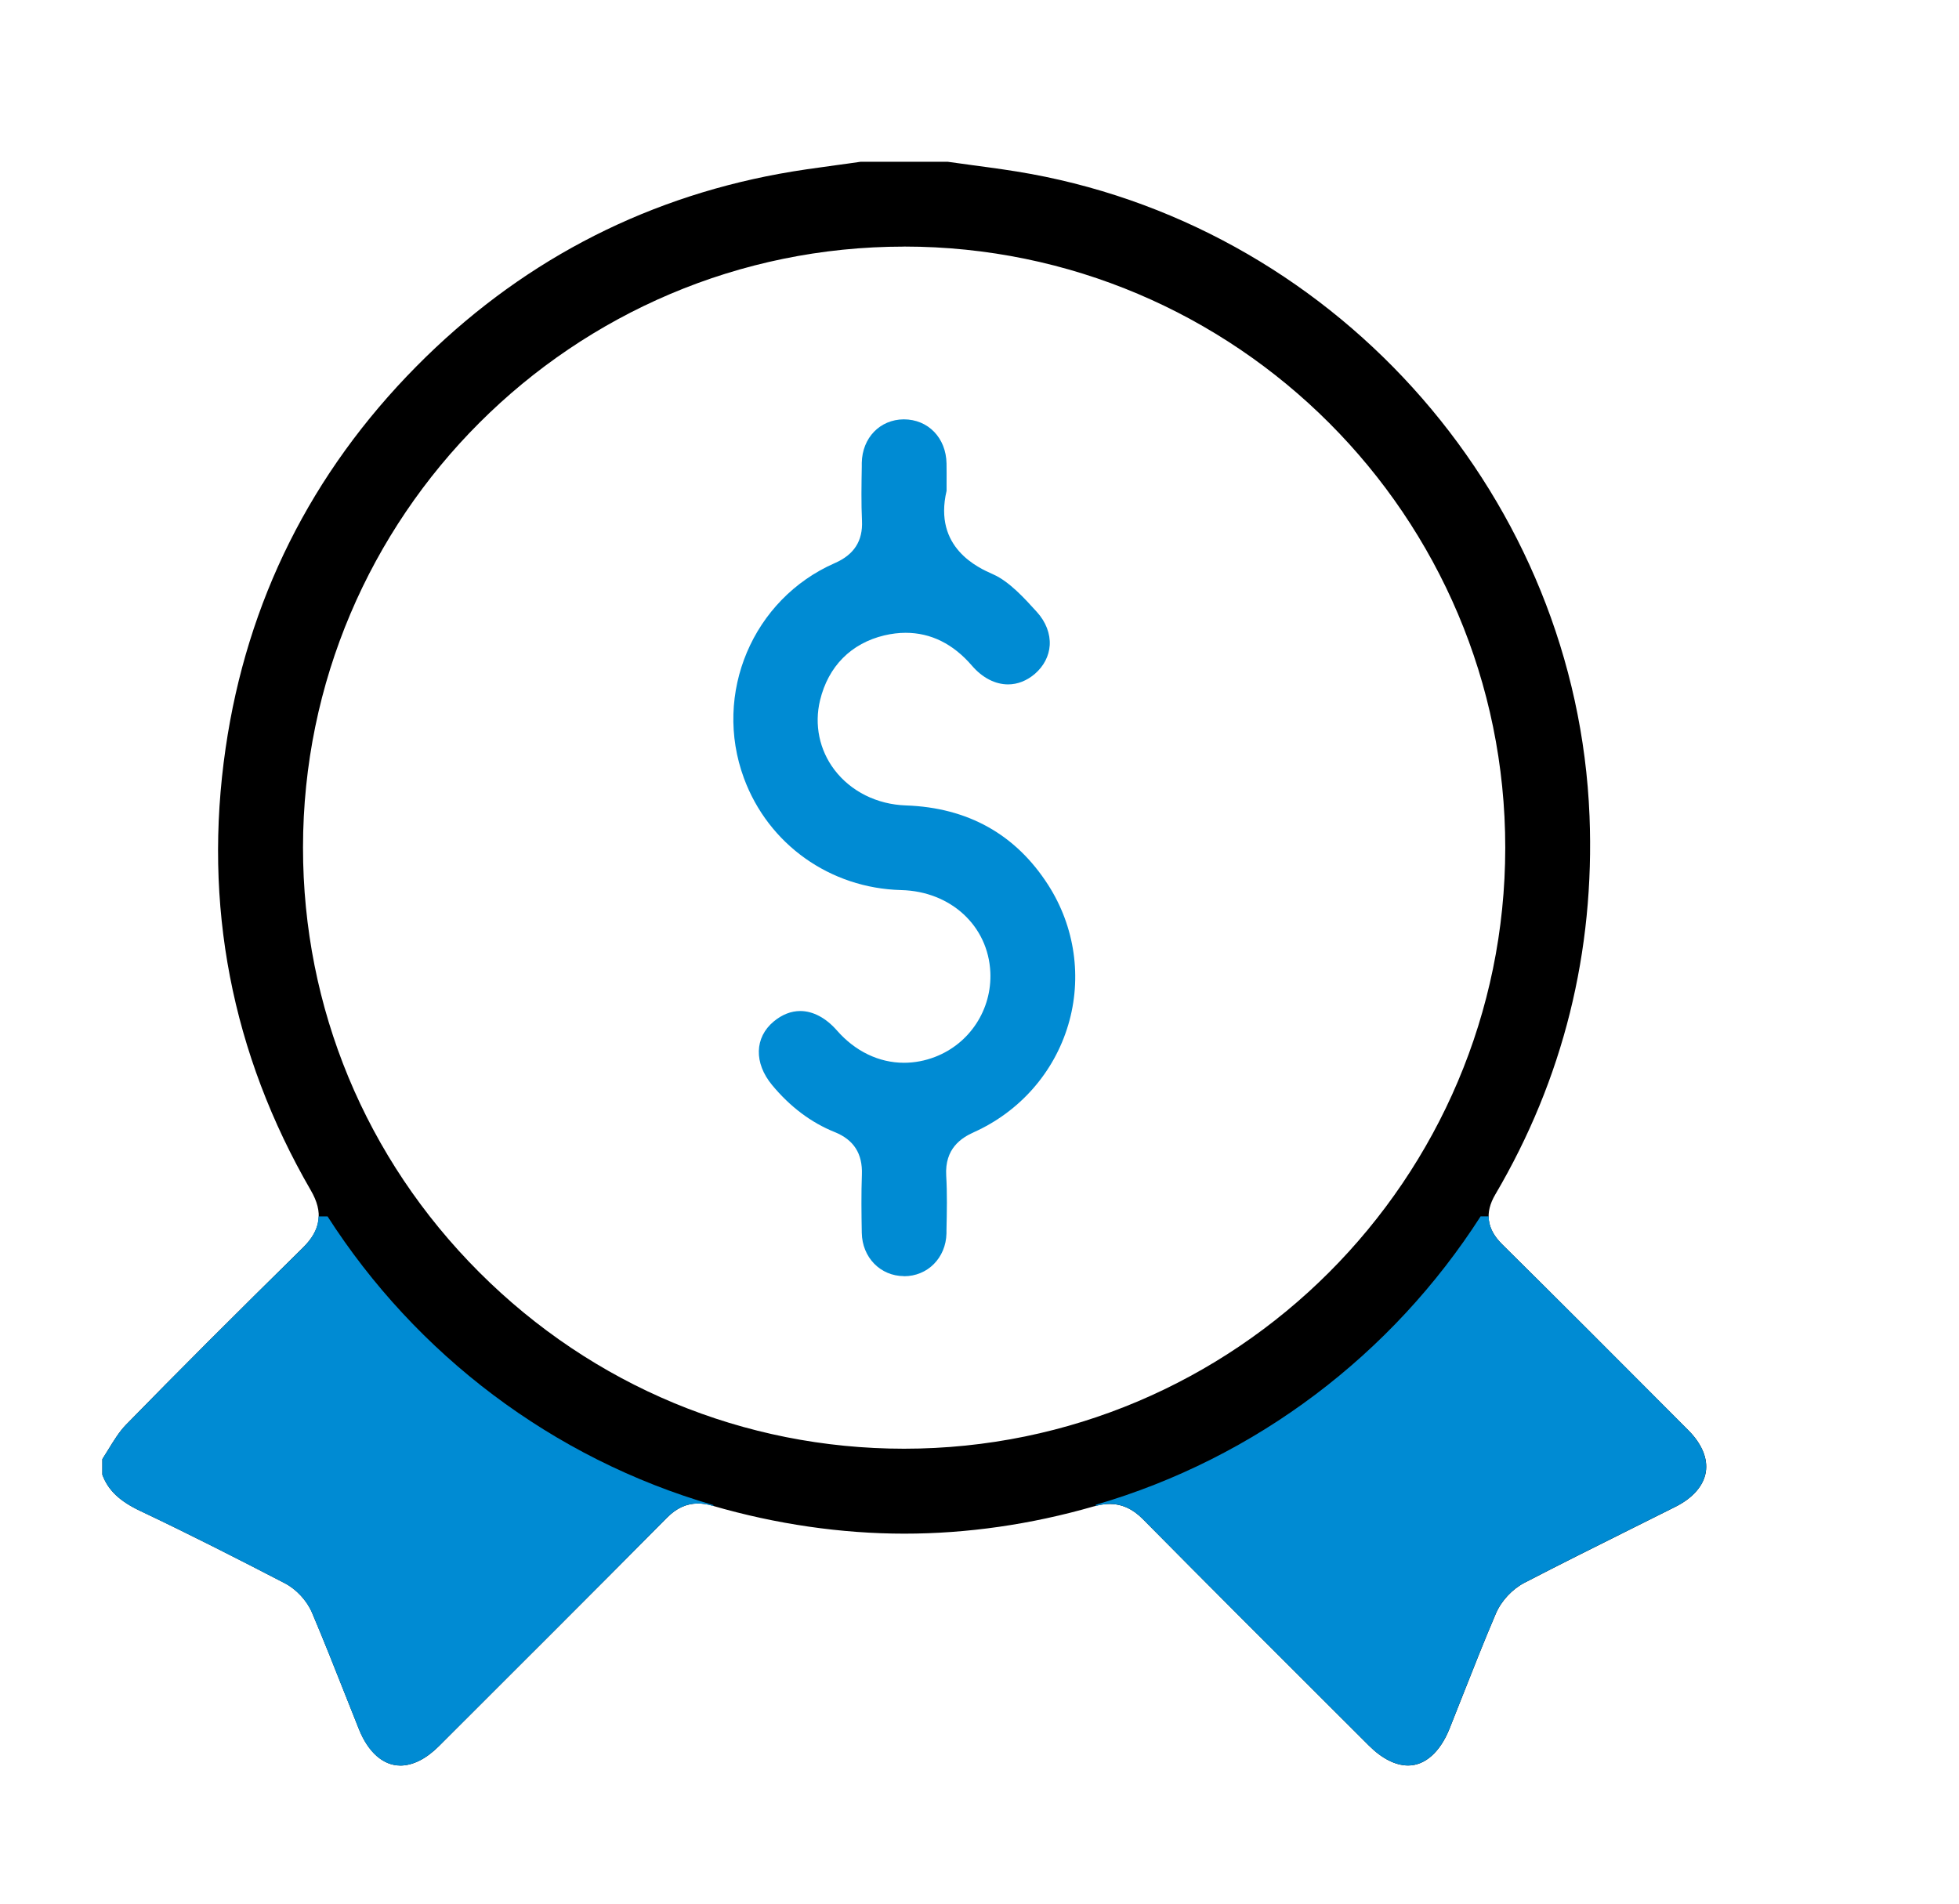
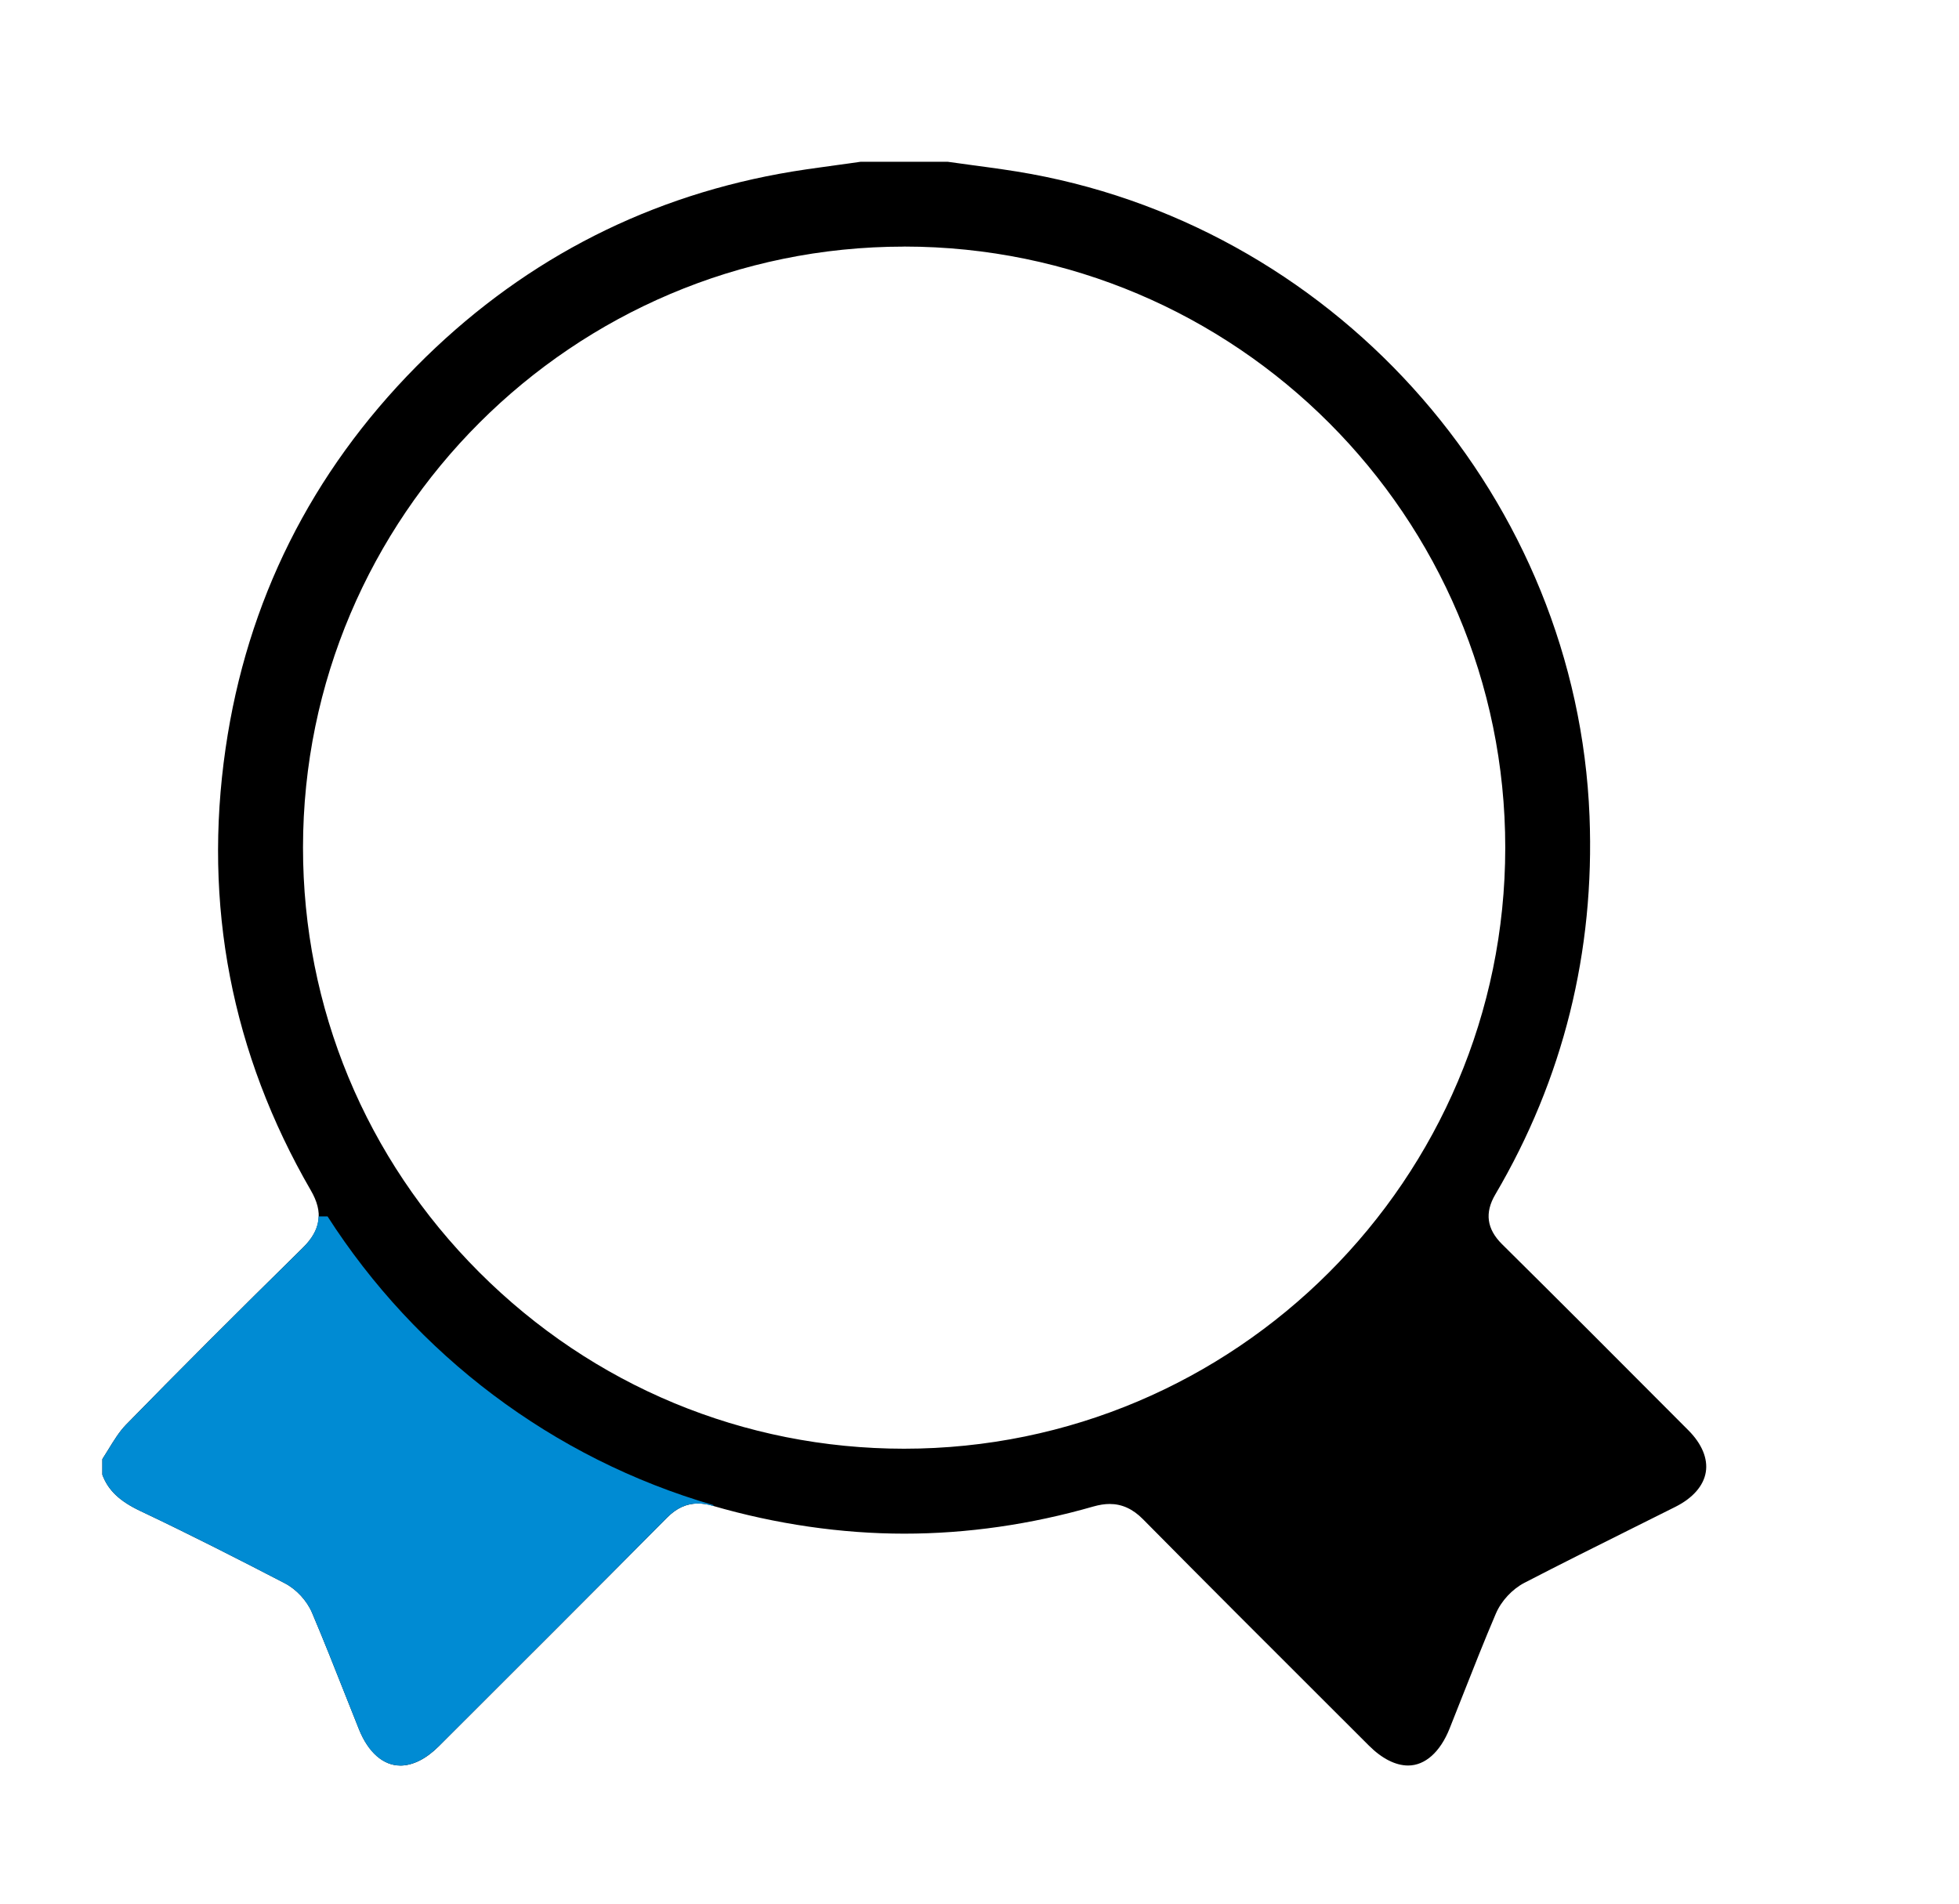
<svg xmlns="http://www.w3.org/2000/svg" id="_圖層_1" data-name="圖層 1" viewBox="0 0 372.85 362.44">
  <defs>
    <style>
      .cls-1 {
        fill: #008bd3;
      }
    </style>
  </defs>
  <path d="M76.18,336.05c-3.23,0-6.09-2.51-7.85-6.88-.9-2.25-1.8-4.51-2.69-6.77-2-5.06-4.07-10.29-6.24-15.41-.98-2.33-2.99-4.5-5.24-5.66-8.12-4.21-17.73-9.13-27.47-13.74-3.93-1.86-6.12-3.94-7.21-6.9v-2.96c.36-.57,.72-1.15,1.08-1.73,1.11-1.81,2.16-3.51,3.39-4.78,9.94-10.18,20.65-20.89,33.69-33.72,3.46-3.4,3.93-6.76,1.53-10.9-15.1-26.08-20.56-54.4-16.23-84.18,4.06-27.97,16.28-52.43,36.32-72.69,19.2-19.41,42.42-31.74,69.02-36.64,3.52-.65,7.19-1.15,10.73-1.63,1.6-.22,3.2-.43,4.8-.67h16.55c1.64,.24,3.28,.46,4.93,.68,3.6,.48,7.33,.98,10.91,1.64,59.23,10.88,103.95,62.29,106.33,122.24,1.02,25.81-5.01,50.04-17.94,72.02-2.04,3.47-1.62,6.56,1.28,9.44,10.33,10.23,21.61,21.5,35.49,35.45,2.55,2.56,3.72,5.38,3.3,7.94-.42,2.61-2.48,4.96-5.8,6.62-2.66,1.33-5.33,2.66-7.99,3.99-6.81,3.39-13.84,6.9-20.72,10.46-2.33,1.21-4.41,3.45-5.44,5.85-2.21,5.17-4.29,10.46-6.31,15.57-.83,2.11-1.67,4.23-2.51,6.34-1.78,4.46-4.66,7.02-7.88,7.02-2.4,0-4.99-1.31-7.48-3.8l-7.51-7.5c-11.66-11.64-23.72-23.68-35.5-35.6-1.92-1.94-3.99-2.88-6.33-2.88-.95,0-1.96,.16-3.09,.48-11.93,3.43-24.04,5.17-35.98,5.17s-24.38-1.79-36.49-5.31c-1-.29-1.91-.43-2.78-.43-2.17,0-4.08,.87-5.86,2.66-14.09,14.21-28.5,28.59-42.43,42.5l-1.03,1.03c-2.42,2.42-4.96,3.69-7.34,3.69ZM172.07,46.94c-63.05,0-114.37,51.31-114.4,114.37-.01,30.48,11.9,59.2,33.54,80.85,21.64,21.65,50.35,33.58,80.84,33.59,63.1,0,114.42-51.31,114.44-114.39,.02-63.08-51.29-114.41-114.38-114.43h-.04Z" />
-   <path class="cls-1" d="M172.04,242.9c-4.49-.02-7.94-3.56-8.02-8.24-.07-3.77-.11-7.45,.02-11.09,.15-3.98-1.54-6.63-5.18-8.09-4.46-1.79-8.47-4.8-11.91-8.95-3.48-4.2-3.35-9.06,.31-12.1,1.59-1.32,3.3-1.99,5.06-1.99,2.41,0,4.88,1.31,6.97,3.7,3.46,3.96,7.99,6.15,12.77,6.15,2,0,4-.38,5.94-1.13,6.59-2.55,10.8-9.02,10.49-16.09-.4-8.83-7.53-15.41-16.95-15.65-13.55-.34-25.3-8.7-29.95-21.3-5.94-16.11,1.67-34.1,17.32-40.95,3.64-1.59,5.32-4.21,5.15-8.01-.16-3.4-.1-6.93-.04-10.35v-.71c.09-4.76,3.45-8.25,7.99-8.28,4.65,0,8.05,3.53,8.14,8.39,.02,1.3,.02,2.6,.01,3.89v1.33c-2.55,10.84,6.03,14.64,8.88,15.9,3.06,1.36,5.98,4.58,8.32,7.17,1.7,1.88,2.56,4.13,2.43,6.32-.13,2.05-1.13,3.98-2.82,5.44-1.53,1.31-3.29,2.01-5.1,2.01-2.46,0-4.9-1.26-6.88-3.56-3.57-4.15-7.82-6.26-12.62-6.26-1.32,0-2.68,.17-4.05,.49-6.33,1.51-10.68,5.89-12.24,12.35-1.13,4.64-.13,9.46,2.73,13.23,3.13,4.12,8.09,6.6,13.62,6.79,11.78,.41,20.89,5.5,27.07,15.14,5.1,7.95,6.49,17.66,3.81,26.64-2.69,9.06-9.24,16.5-17.96,20.42-2.4,1.08-5.56,3.11-5.26,8.27,.2,3.4,.13,6.81,.05,10.41v.58c-.11,4.65-3.58,8.15-8.07,8.15h-.03Z" />
  <g>
    <path class="cls-1" d="M135.77,286.48c-30.63-8.88-56.6-28.7-73.43-54.95h-1.71c-.04,2.08-1.01,4.03-2.99,5.98-13.04,12.83-23.75,23.54-33.69,33.72-1.24,1.27-2.29,2.97-3.39,4.78-.36,.58-.71,1.16-1.08,1.73v2.96c1.09,2.95,3.29,5.04,7.21,6.9,9.74,4.61,19.35,9.53,27.47,13.74,2.25,1.16,4.26,3.34,5.24,5.66,2.17,5.12,4.24,10.35,6.24,15.41,.89,2.26,1.79,4.52,2.69,6.77,1.75,4.38,4.62,6.88,7.85,6.88,2.39,0,4.93-1.28,7.34-3.69l1.03-1.03c13.93-13.91,28.33-28.29,42.43-42.5,1.78-1.79,3.69-2.66,5.86-2.66,.87,0,1.78,.14,2.78,.43,.05,.01,.1,.03,.15,.04v-.18Z" />
-     <path class="cls-1" d="M321.35,272.26c-13.88-13.96-25.16-25.22-35.49-35.45-1.69-1.68-2.52-3.43-2.53-5.29h-1.53c-16.79,26.2-42.69,45.99-73.24,54.9v.22c.94-.24,1.81-.38,2.62-.38,2.34,0,4.41,.94,6.33,2.88,11.77,11.92,23.83,23.96,35.5,35.6l7.51,7.5c2.49,2.49,5.08,3.8,7.48,3.8,3.22,0,6.09-2.56,7.88-7.02,.85-2.11,1.68-4.23,2.51-6.34,2.02-5.11,4.11-10.4,6.31-15.57,1.02-2.4,3.11-4.64,5.44-5.85,6.88-3.57,13.92-7.07,20.72-10.46,2.67-1.33,5.33-2.65,7.99-3.99,3.32-1.66,5.38-4.01,5.8-6.62,.42-2.56-.76-5.38-3.3-7.94Z" />
  </g>
</svg>